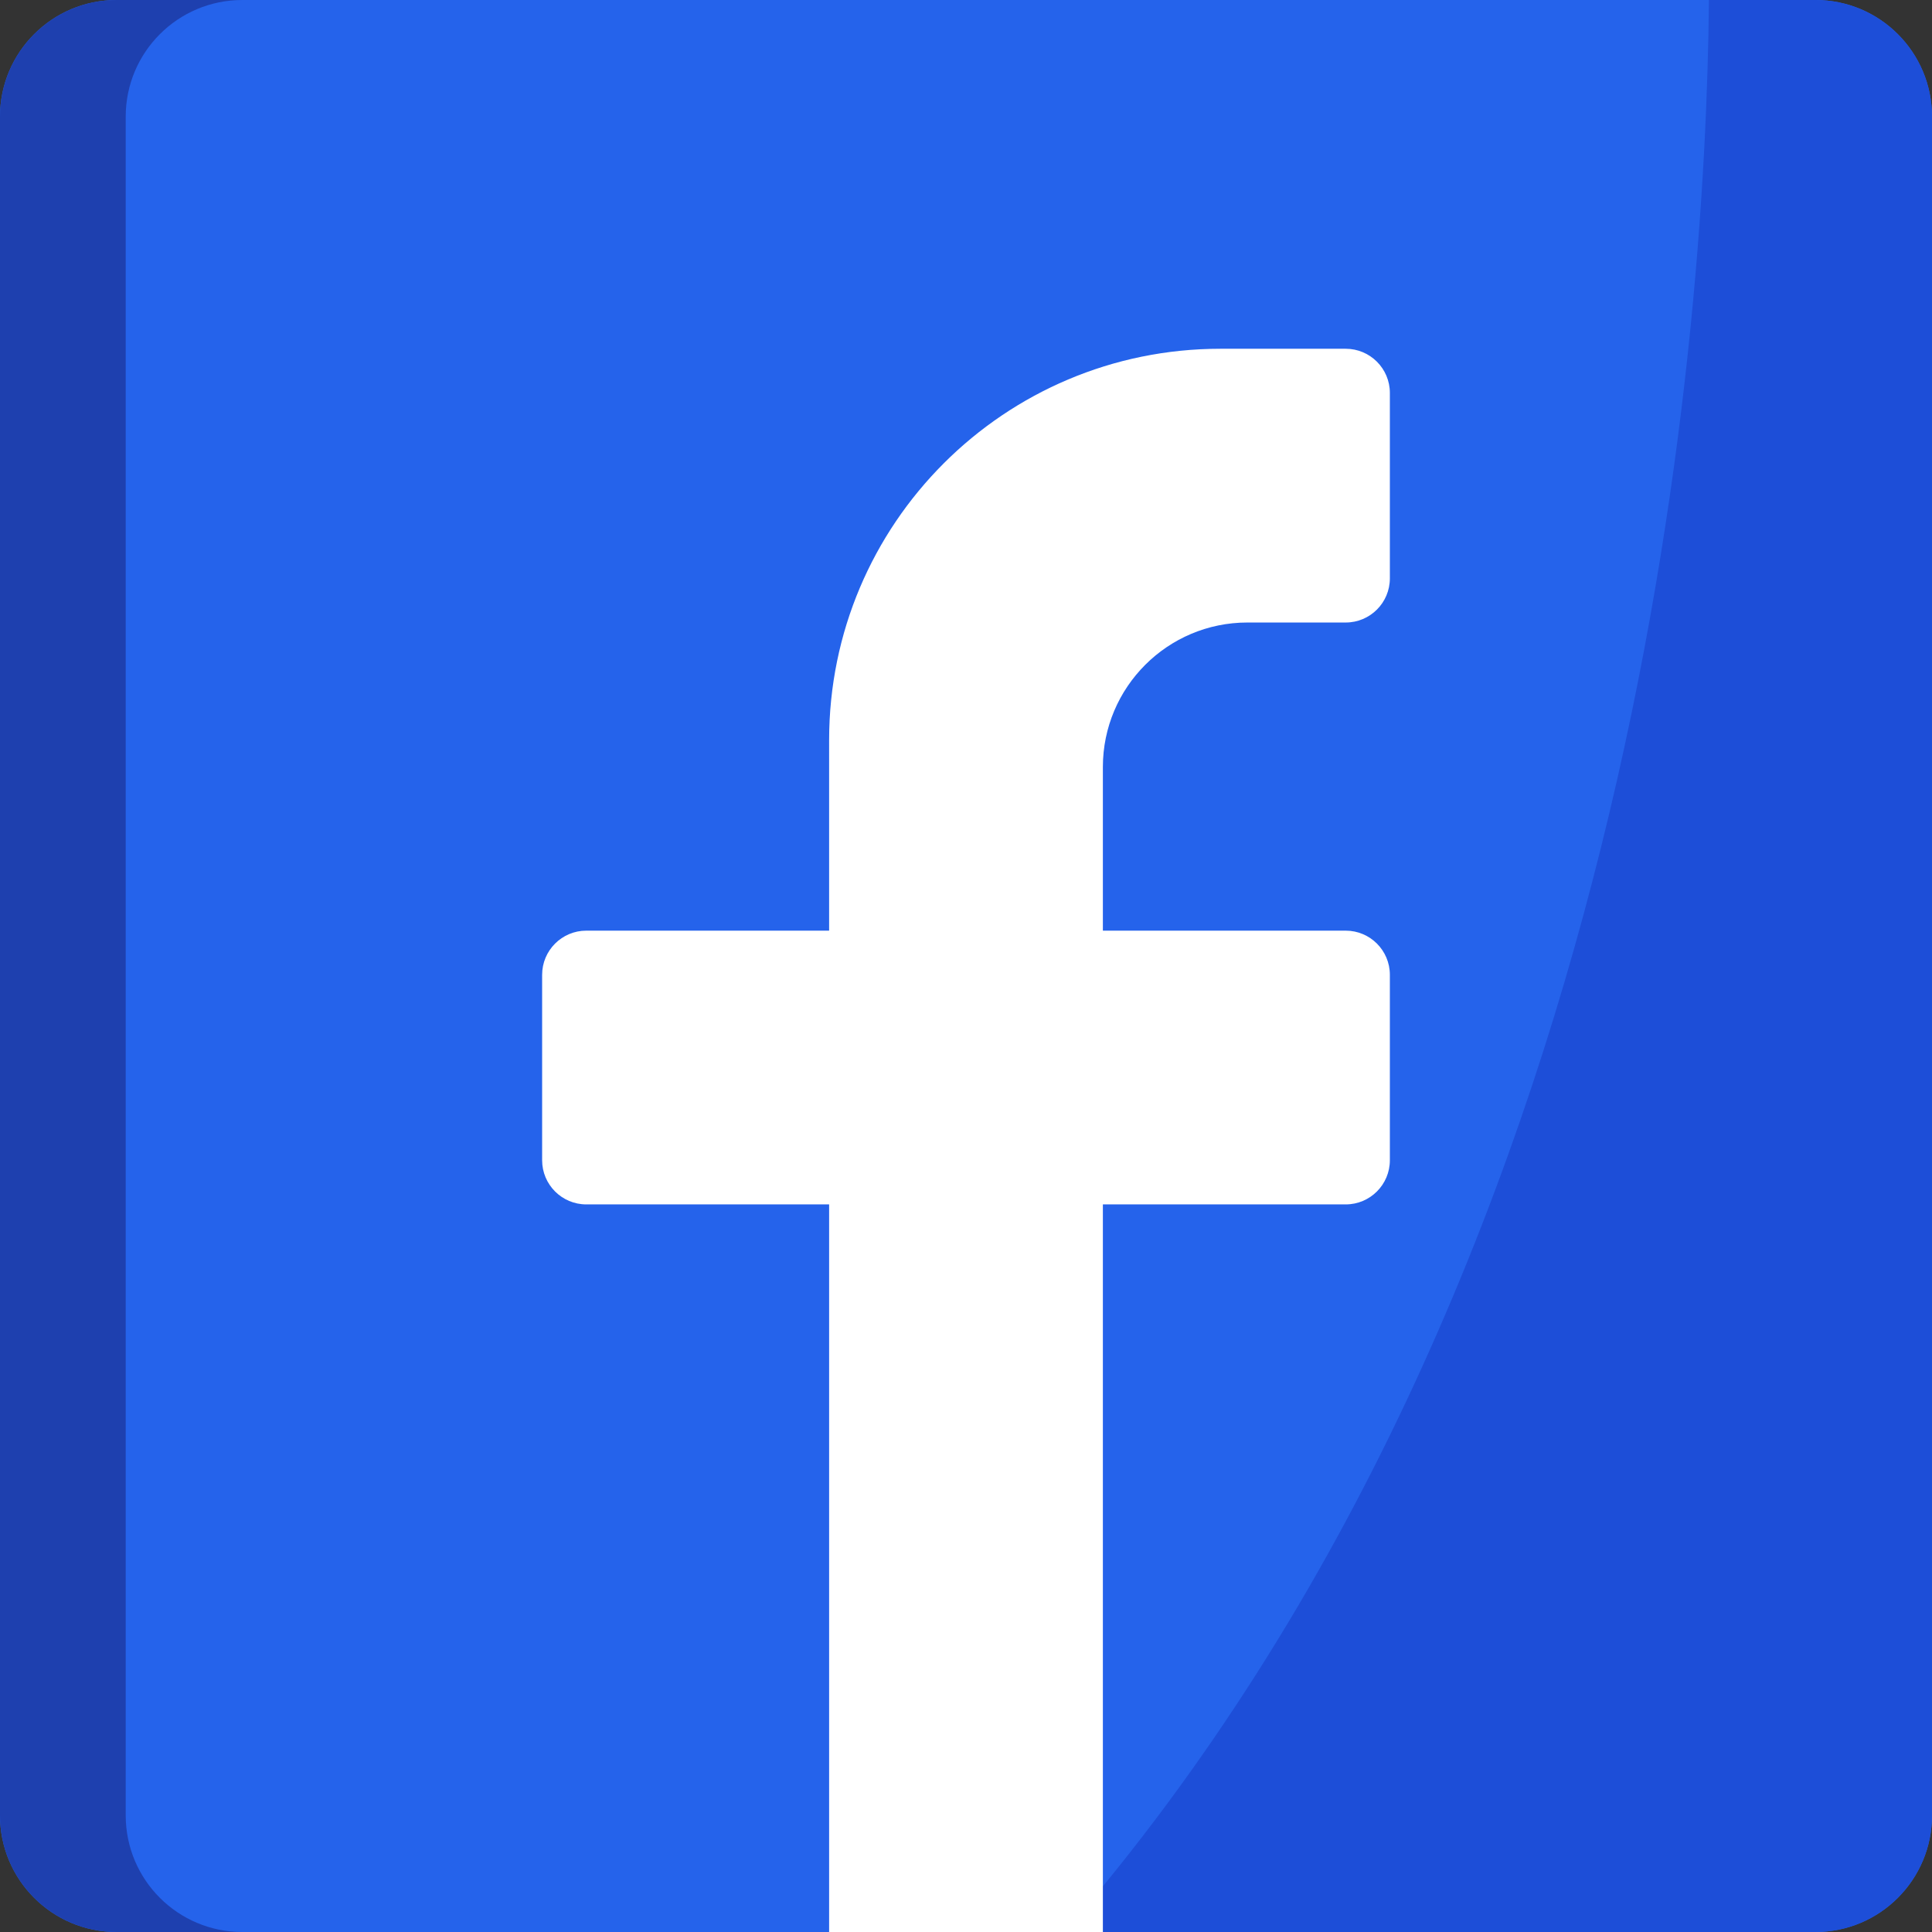
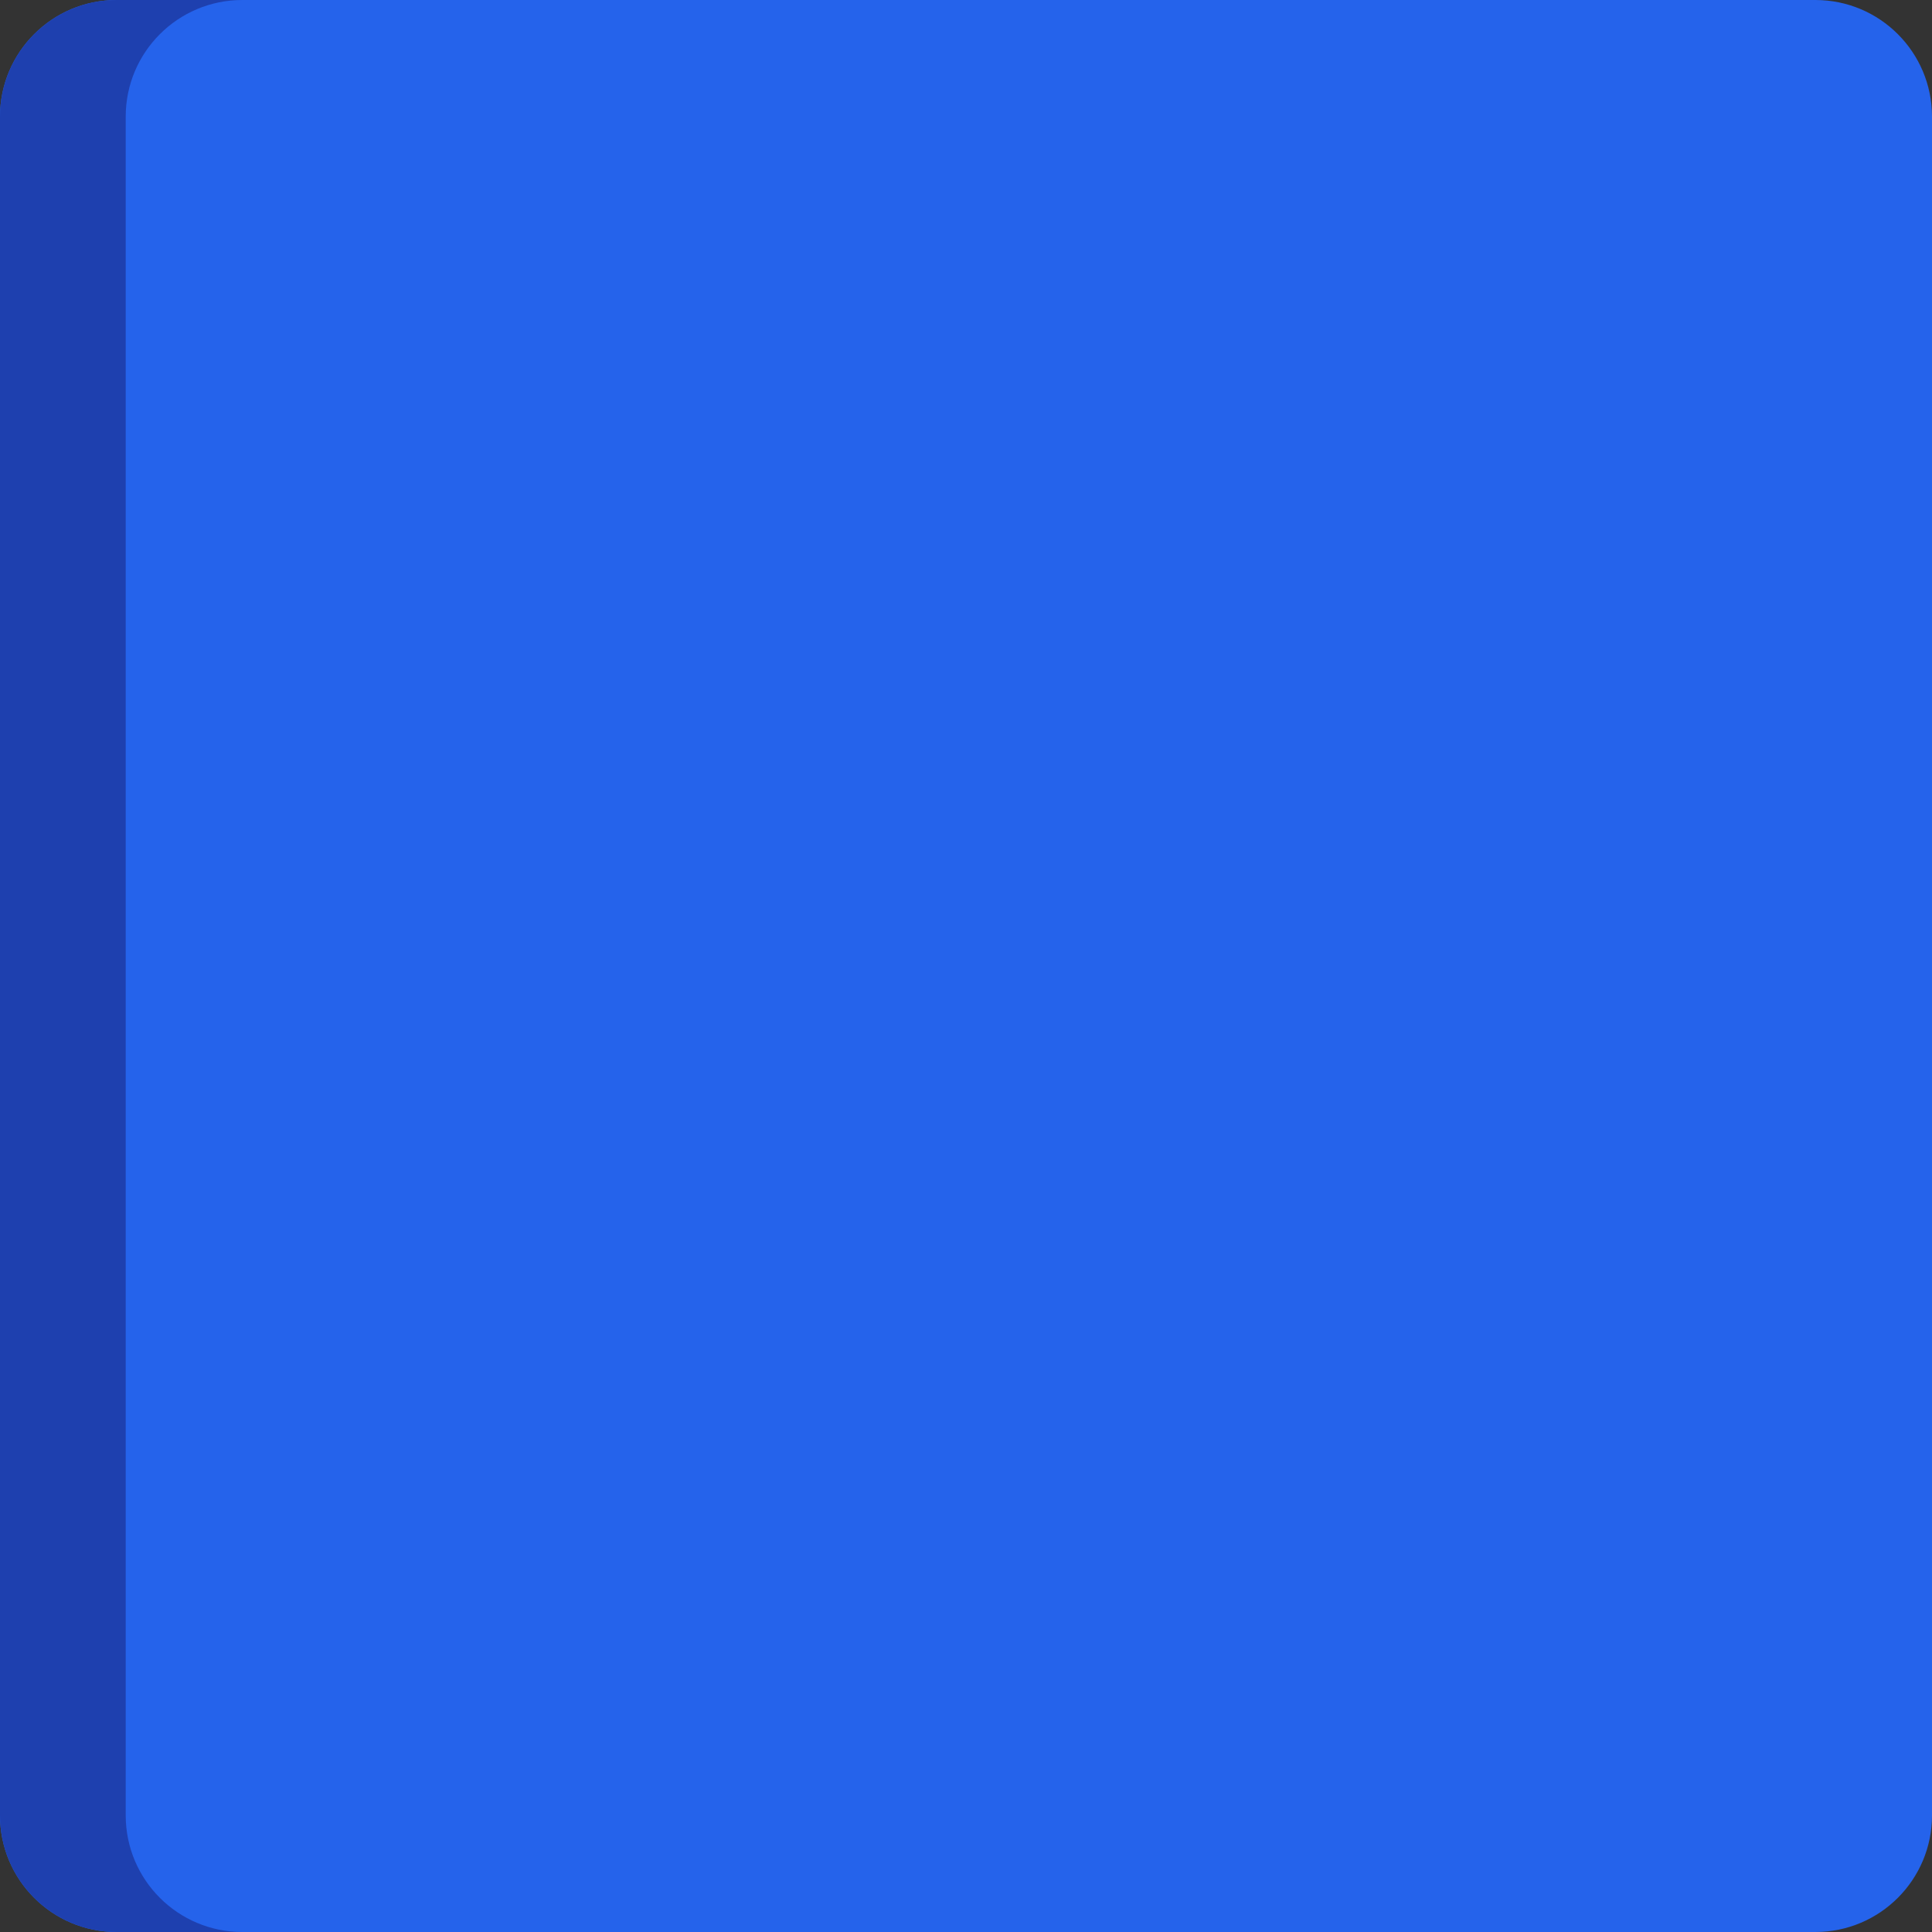
<svg xmlns="http://www.w3.org/2000/svg" height="512" viewBox="0 0 512 512" width="512">
  <rect x="0" y="0" width="512" height="512" fill="#333333" stroke="none" />
  <g>
    <path d="M512 30.906v450.188c0 17.07-13.836 30.906-30.906 30.906H30.906C13.836 512 0 498.164 0 481.094V30.906C0 13.836 13.836 0 30.906 0h450.188C498.164 0 512 13.836 512 30.906zm0 0" data-original="#1680f6" fill="#2563eb" />
    <path d="M64.223 512H30.906C13.836 512 0 498.164 0 481.094V30.906C0 13.836 13.836 0 30.906 0h33.317c-17.07 0-30.907 13.836-30.907 30.906v450.188c0 17.07 13.836 30.906 30.907 30.906zm0 0" data-original="#439ef4" fill="#1e40af" />
-     <path d="M512 30.906v450.188c0 17.07-13.836 30.906-30.906 30.906H282.063C434.644 336.21 452.03 91.008 452.887 0h28.207C498.164 0 512 13.836 512 30.906zm0 0" data-original="#4c60dc" fill="#1d4ed8" />
-     <path d="M292.273 203.281v43.352h64.356c6.457 0 11.7 5.242 11.7 11.703v49.14c0 6.462-5.243 11.704-11.7 11.704h-64.356V512h-72.546V319.18H155.37c-6.457 0-11.7-5.243-11.7-11.703v-49.141c0-6.461 5.243-11.703 11.7-11.703h64.356V196.12c0-57.266 46.418-103.695 103.695-103.695h33.207c6.457 0 11.7 5.242 11.7 11.703v49.14c0 6.473-5.243 11.704-11.7 11.704h-26.047c-21.156 0-38.309 17.152-38.309 38.308zm0 0" data-original="#deefff" fill="#fff" />
  </g>
</svg>